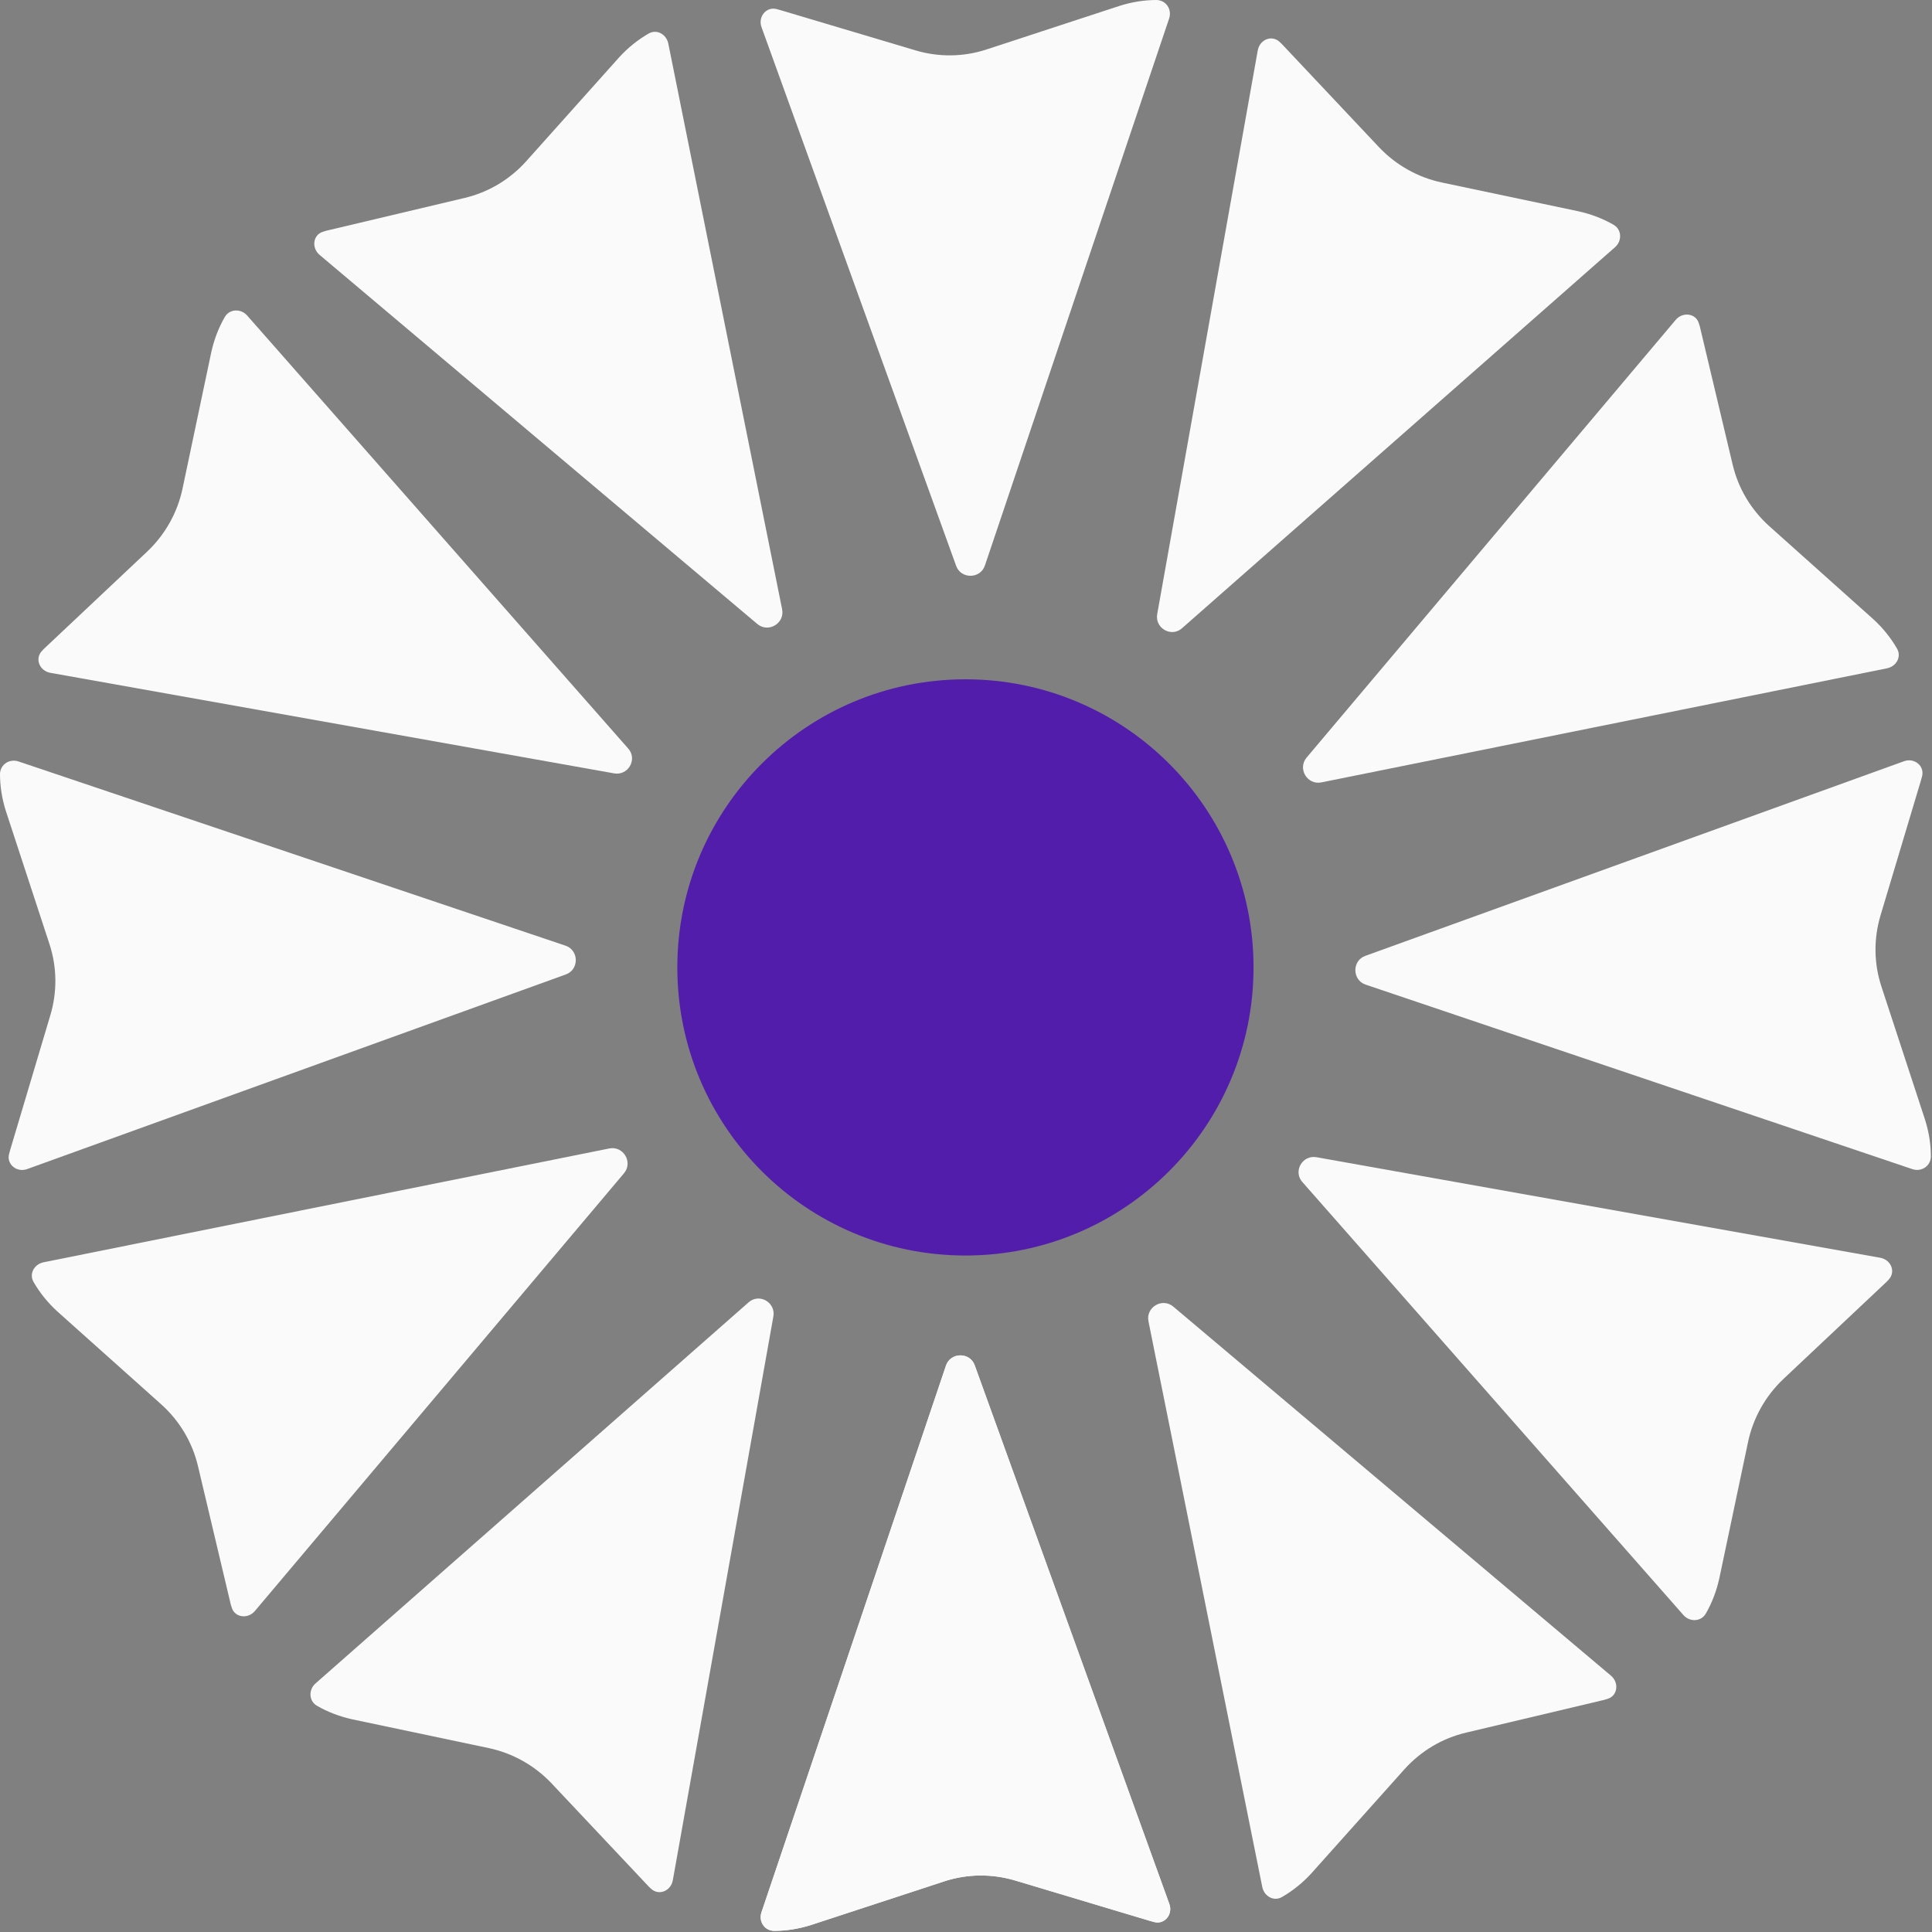
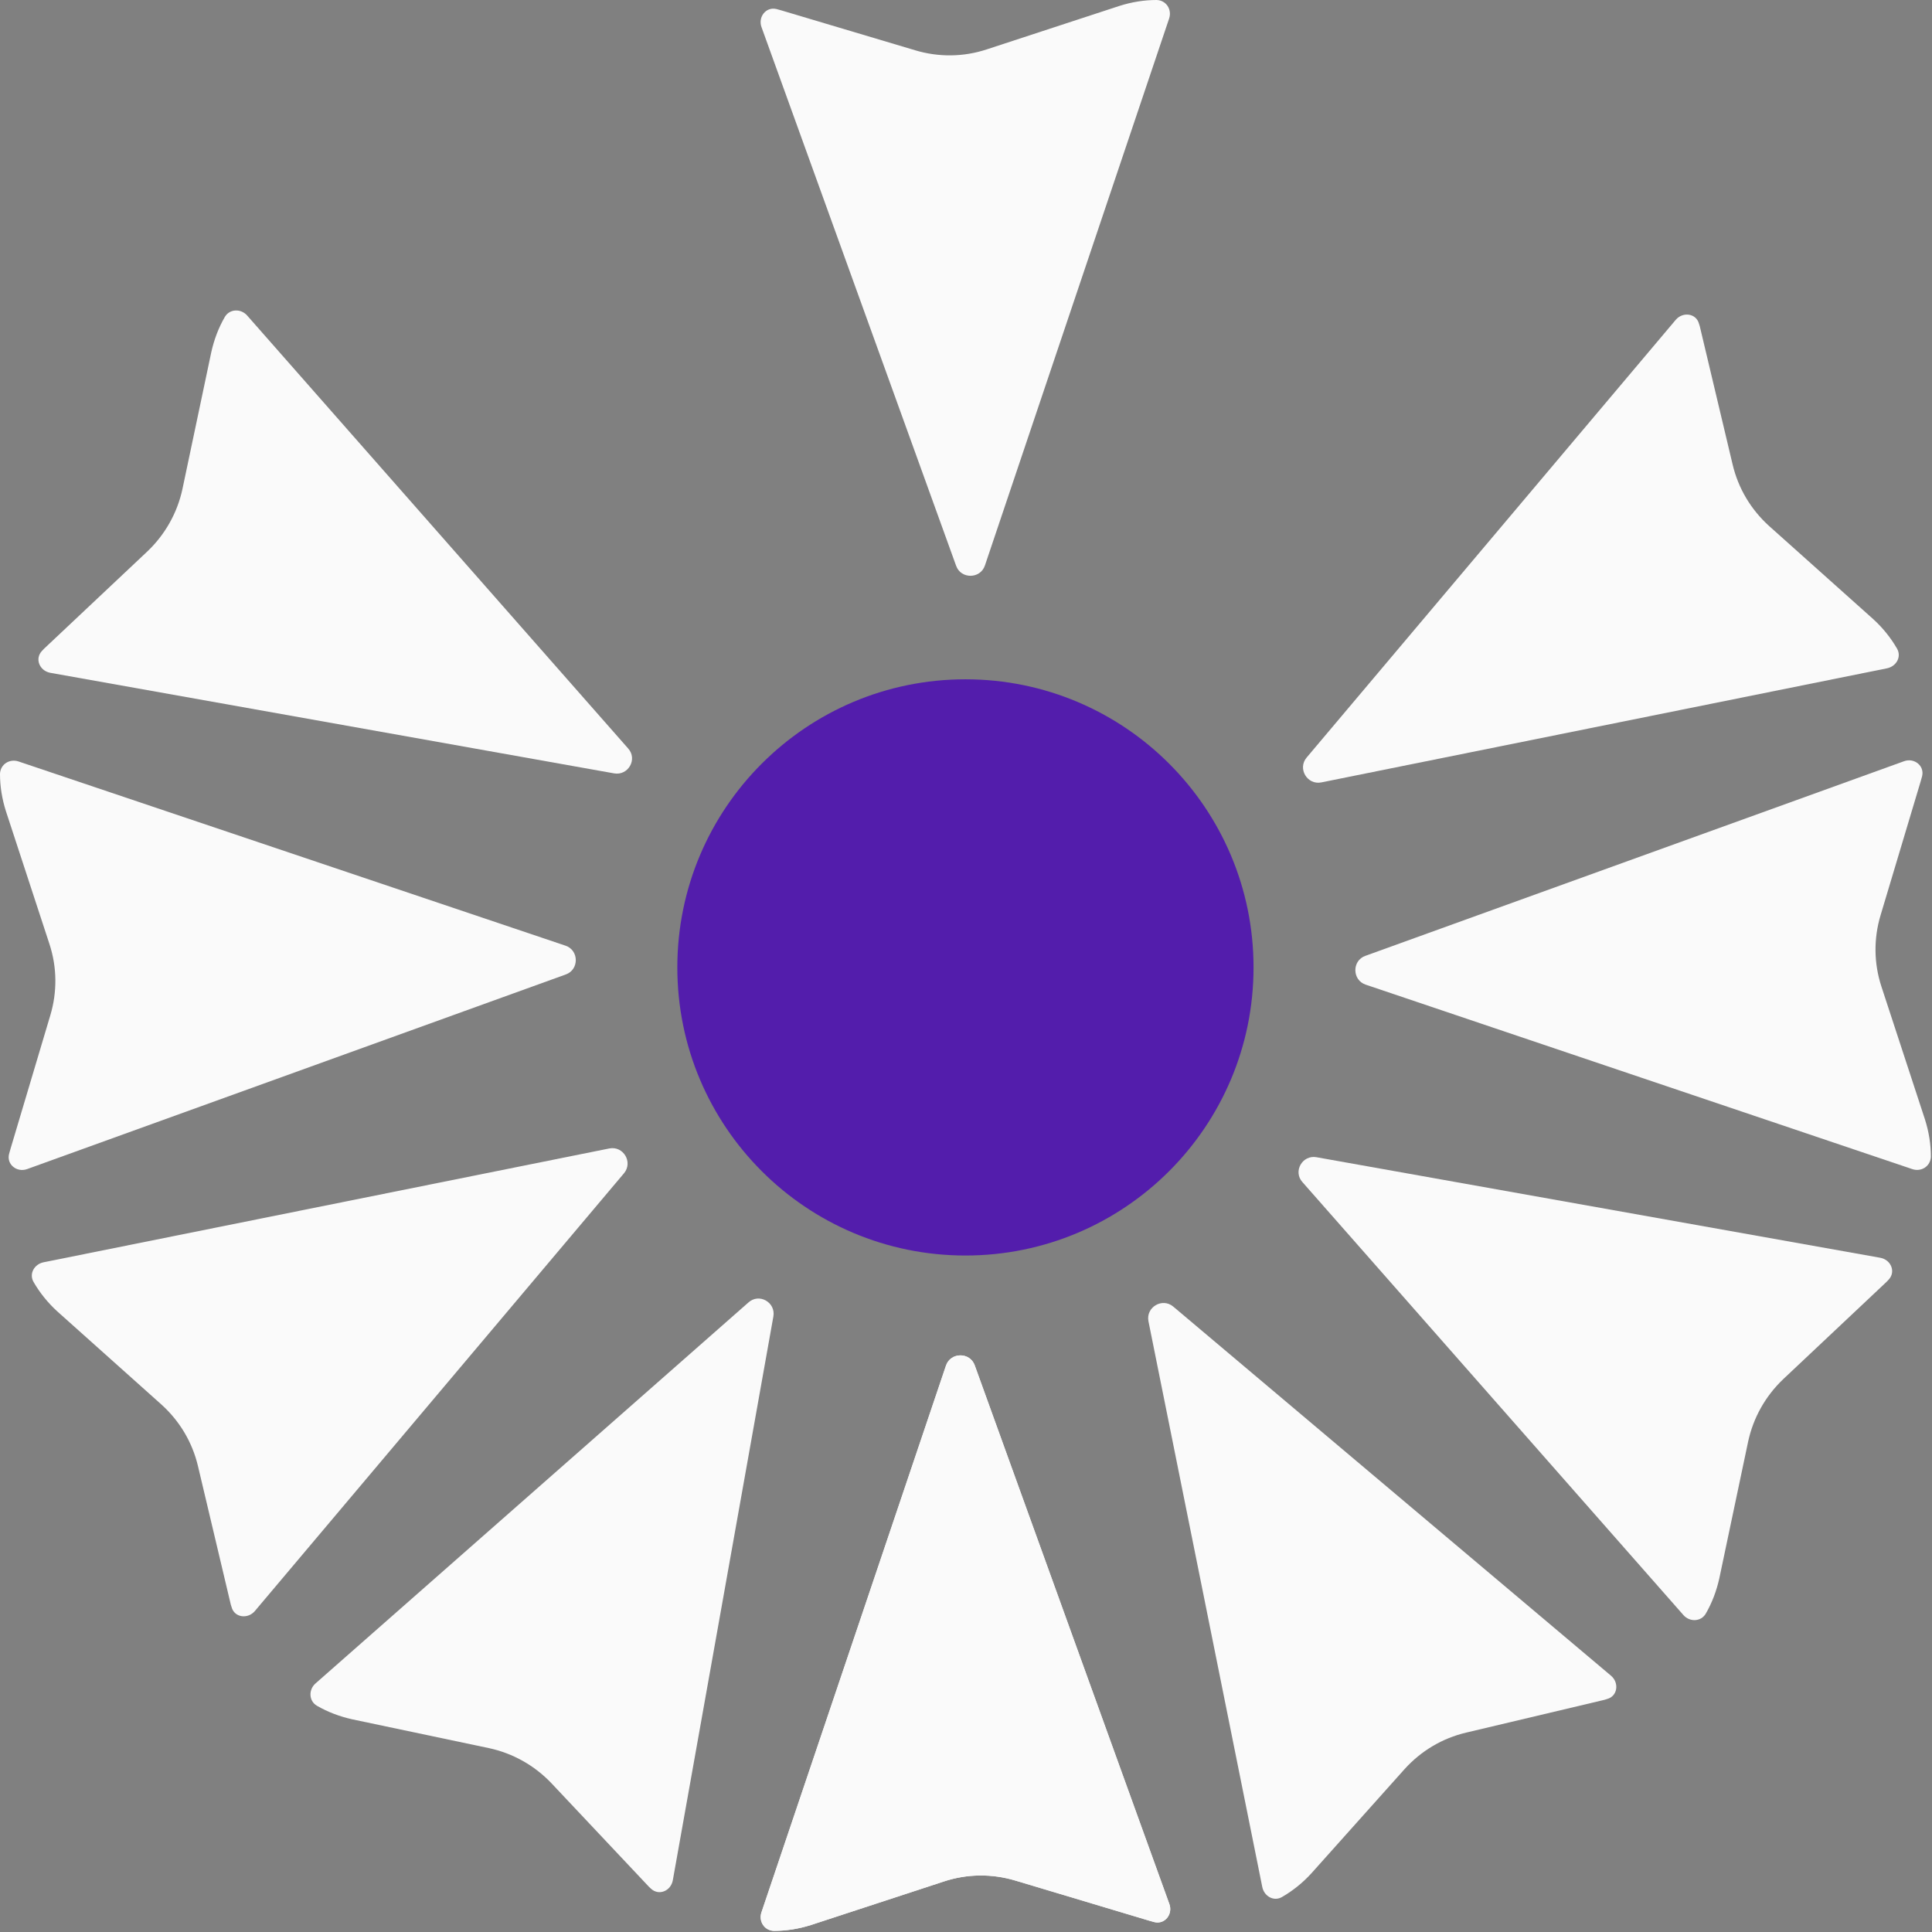
<svg xmlns="http://www.w3.org/2000/svg" width="684" height="684" viewBox="0 0 684 684" fill="none">
  <rect x="0" y="0" width="684" height="684" fill="#808080" stroke="none" />
  <g clip-path="url(#clip0_1906_931)">
    <path d="M269.6 677C268.5 680.2 270.6 683.5 274 683.6C278.4 683.6 282.8 682.9 287.2 681.5L334.2 666.1C342.4 663.4 351.2 663.3 359.5 665.8L406.9 680C407.5 680.2 408.1 680.3 408.7 680.5C412.4 681.4 415.3 677.7 414 674.1L345.1 483.4C343.4 478.6 336.5 478.7 334.9 483.5L269.6 677Z" fill="#FAFAFA" />
    <path d="M111.7 596C109.2 598.2 109.3 602.2 112.2 603.9C116 606.1 120.2 607.7 124.7 608.7L173.1 618.9C181.5 620.7 189.2 625 195.2 631.3L229.1 667.3C229.5 667.7 229.9 668.2 230.4 668.6C233.2 671.3 237.5 669.5 238.2 665.7L273.8 466.1C274.7 461.1 268.8 457.7 265 461.1L111.7 596Z" fill="#FAFAFA" />
    <path d="M15.4 446.9C12.1 447.6 10.2 451 11.9 453.9C14.1 457.7 16.9 461.2 20.3 464.3L57.2 497.3C63.6 503.1 68.1 510.6 70.1 519.1L81.5 567.2C81.6 567.8 81.8 568.4 82 569C83 572.7 87.7 573.3 90.2 570.4L220.9 415.4C224.2 411.5 220.7 405.6 215.7 406.6L15.4 446.9Z" fill="#FAFAFA" />
    <path d="M6.6 269.6C3.4 268.5 0.1 270.6 0 274C0 278.4 0.7 282.8 2.1 287.2L17.5 334.2C20.2 342.4 20.3 351.2 17.8 359.5L3.7 406.8C3.5 407.4 3.4 408 3.2 408.6C2.3 412.3 6 415.2 9.6 413.9L200.3 345C205.1 343.3 205 336.4 200.2 334.8L6.6 269.6Z" fill="#FAFAFA" />
    <path d="M87.5 111.7C85.3 109.2 81.3 109.3 79.6 112.2C77.4 116 75.8 120.2 74.8 124.7L64.6 173.1C62.8 181.5 58.5 189.2 52.2 195.2L16.2 229.1C15.8 229.5 15.3 229.9 14.9 230.4C12.2 233.2 14 237.5 17.8 238.2L217.4 273.8C222.4 274.7 225.8 268.8 222.4 265L87.5 111.7Z" fill="#FAFAFA" />
-     <path d="M236.6 15.4C235.9 12.1 232.5 10.2 229.6 11.9C225.8 14.1 222.3 16.9 219.2 20.3L186.2 57.2C180.4 63.6 172.9 68.1 164.4 70.1L116.3 81.5C115.7 81.6 115.1 81.8 114.5 82C110.8 83 110.2 87.7 113.1 90.2L268.1 220.9C272 224.2 277.9 220.7 276.9 215.7L236.6 15.4Z" fill="#FAFAFA" />
    <path d="M413.9 6.6C415 3.4 412.9 0.1 409.5 0C405.1 0 400.7 0.7 396.3 2.1L349.3 17.5C341.1 20.2 332.3 20.3 324 17.8L276.7 3.7C276.1 3.5 275.5 3.4 274.9 3.2C271.2 2.3 268.3 6 269.6 9.6L338.5 200.3C340.2 205.1 347.1 205 348.7 200.2L413.9 6.6Z" fill="#FAFAFA" />
-     <path d="M571.8 87.5C574.3 85.3 574.2 81.3 571.3 79.6C567.5 77.4 563.3 75.8 558.8 74.8L510.4 64.6C502 62.8 494.3 58.5 488.3 52.2L454.4 16.2C454 15.8 453.6 15.3 453.1 14.9C450.3 12.2 446 14 445.3 17.8L409.7 217.4C408.8 222.4 414.7 225.8 418.5 222.4L571.8 87.5Z" fill="#FAFAFA" />
    <path d="M668.1 236.6C671.4 235.9 673.3 232.5 671.6 229.6C669.4 225.8 666.6 222.3 663.2 219.2L626.3 186.2C619.9 180.4 615.4 172.9 613.4 164.4L602 116.4C601.9 115.8 601.7 115.2 601.5 114.6C600.5 110.9 595.8 110.3 593.3 113.2L462.6 268.2C459.3 272.1 462.8 278 467.8 277L668.1 236.6Z" fill="#FAFAFA" />
    <path d="M677 413.9C680.2 415 683.5 412.9 683.6 409.5C683.6 405.1 682.9 400.7 681.5 396.3L666.1 349.3C663.4 341.1 663.3 332.3 665.8 324L680 276.6C680.2 276 680.3 275.4 680.5 274.8C681.4 271.1 677.7 268.2 674.1 269.5L483.4 338.4C478.6 340.1 478.7 347 483.5 348.6L677 413.9Z" fill="#FAFAFA" />
    <path d="M596 571.8C598.2 574.3 602.2 574.2 603.9 571.3C606.1 567.5 607.7 563.3 608.7 558.8L618.9 510.4C620.7 502 625 494.3 631.3 488.3L667.3 454.4C667.7 454 668.2 453.6 668.6 453.1C671.3 450.3 669.5 446 665.7 445.3L466.1 409.7C461.1 408.8 457.7 414.7 461.1 418.5L596 571.8Z" fill="#FAFAFA" />
    <path d="M446.9 668.1C447.6 671.4 451 673.3 453.9 671.6C457.7 669.4 461.2 666.6 464.3 663.2L497.3 626.3C503.1 619.9 510.6 615.4 519.1 613.4L567.2 602C567.8 601.9 568.4 601.7 569 601.5C572.7 600.5 573.3 595.8 570.4 593.3L415.4 462.6C411.5 459.3 405.6 462.8 406.6 467.8L446.9 668.1Z" fill="#FAFAFA" />
    <path d="M269.6 677C268.5 680.2 270.6 683.5 274 683.6C278.4 683.6 282.8 682.9 287.2 681.5L334.2 666.1C342.4 663.4 351.2 663.3 359.5 665.8L406.9 680C407.5 680.2 408.1 680.3 408.7 680.5C412.4 681.4 415.3 677.7 414 674.1L345.1 483.4C343.4 478.6 336.5 478.7 334.9 483.5L269.6 677Z" fill="#FAFAFA" />
    <path d="M341.8 444.5C398.133 444.5 443.8 398.833 443.8 342.5C443.8 286.167 398.133 240.5 341.8 240.5C285.467 240.5 239.8 286.167 239.8 342.5C239.8 398.833 285.467 444.5 341.8 444.5Z" fill="#531DAC" />
  </g>
  <defs>
    <clipPath id="clip0_1906_931">
      <rect width="683.5" height="683.5" fill="white" />
    </clipPath>
  </defs>
</svg>